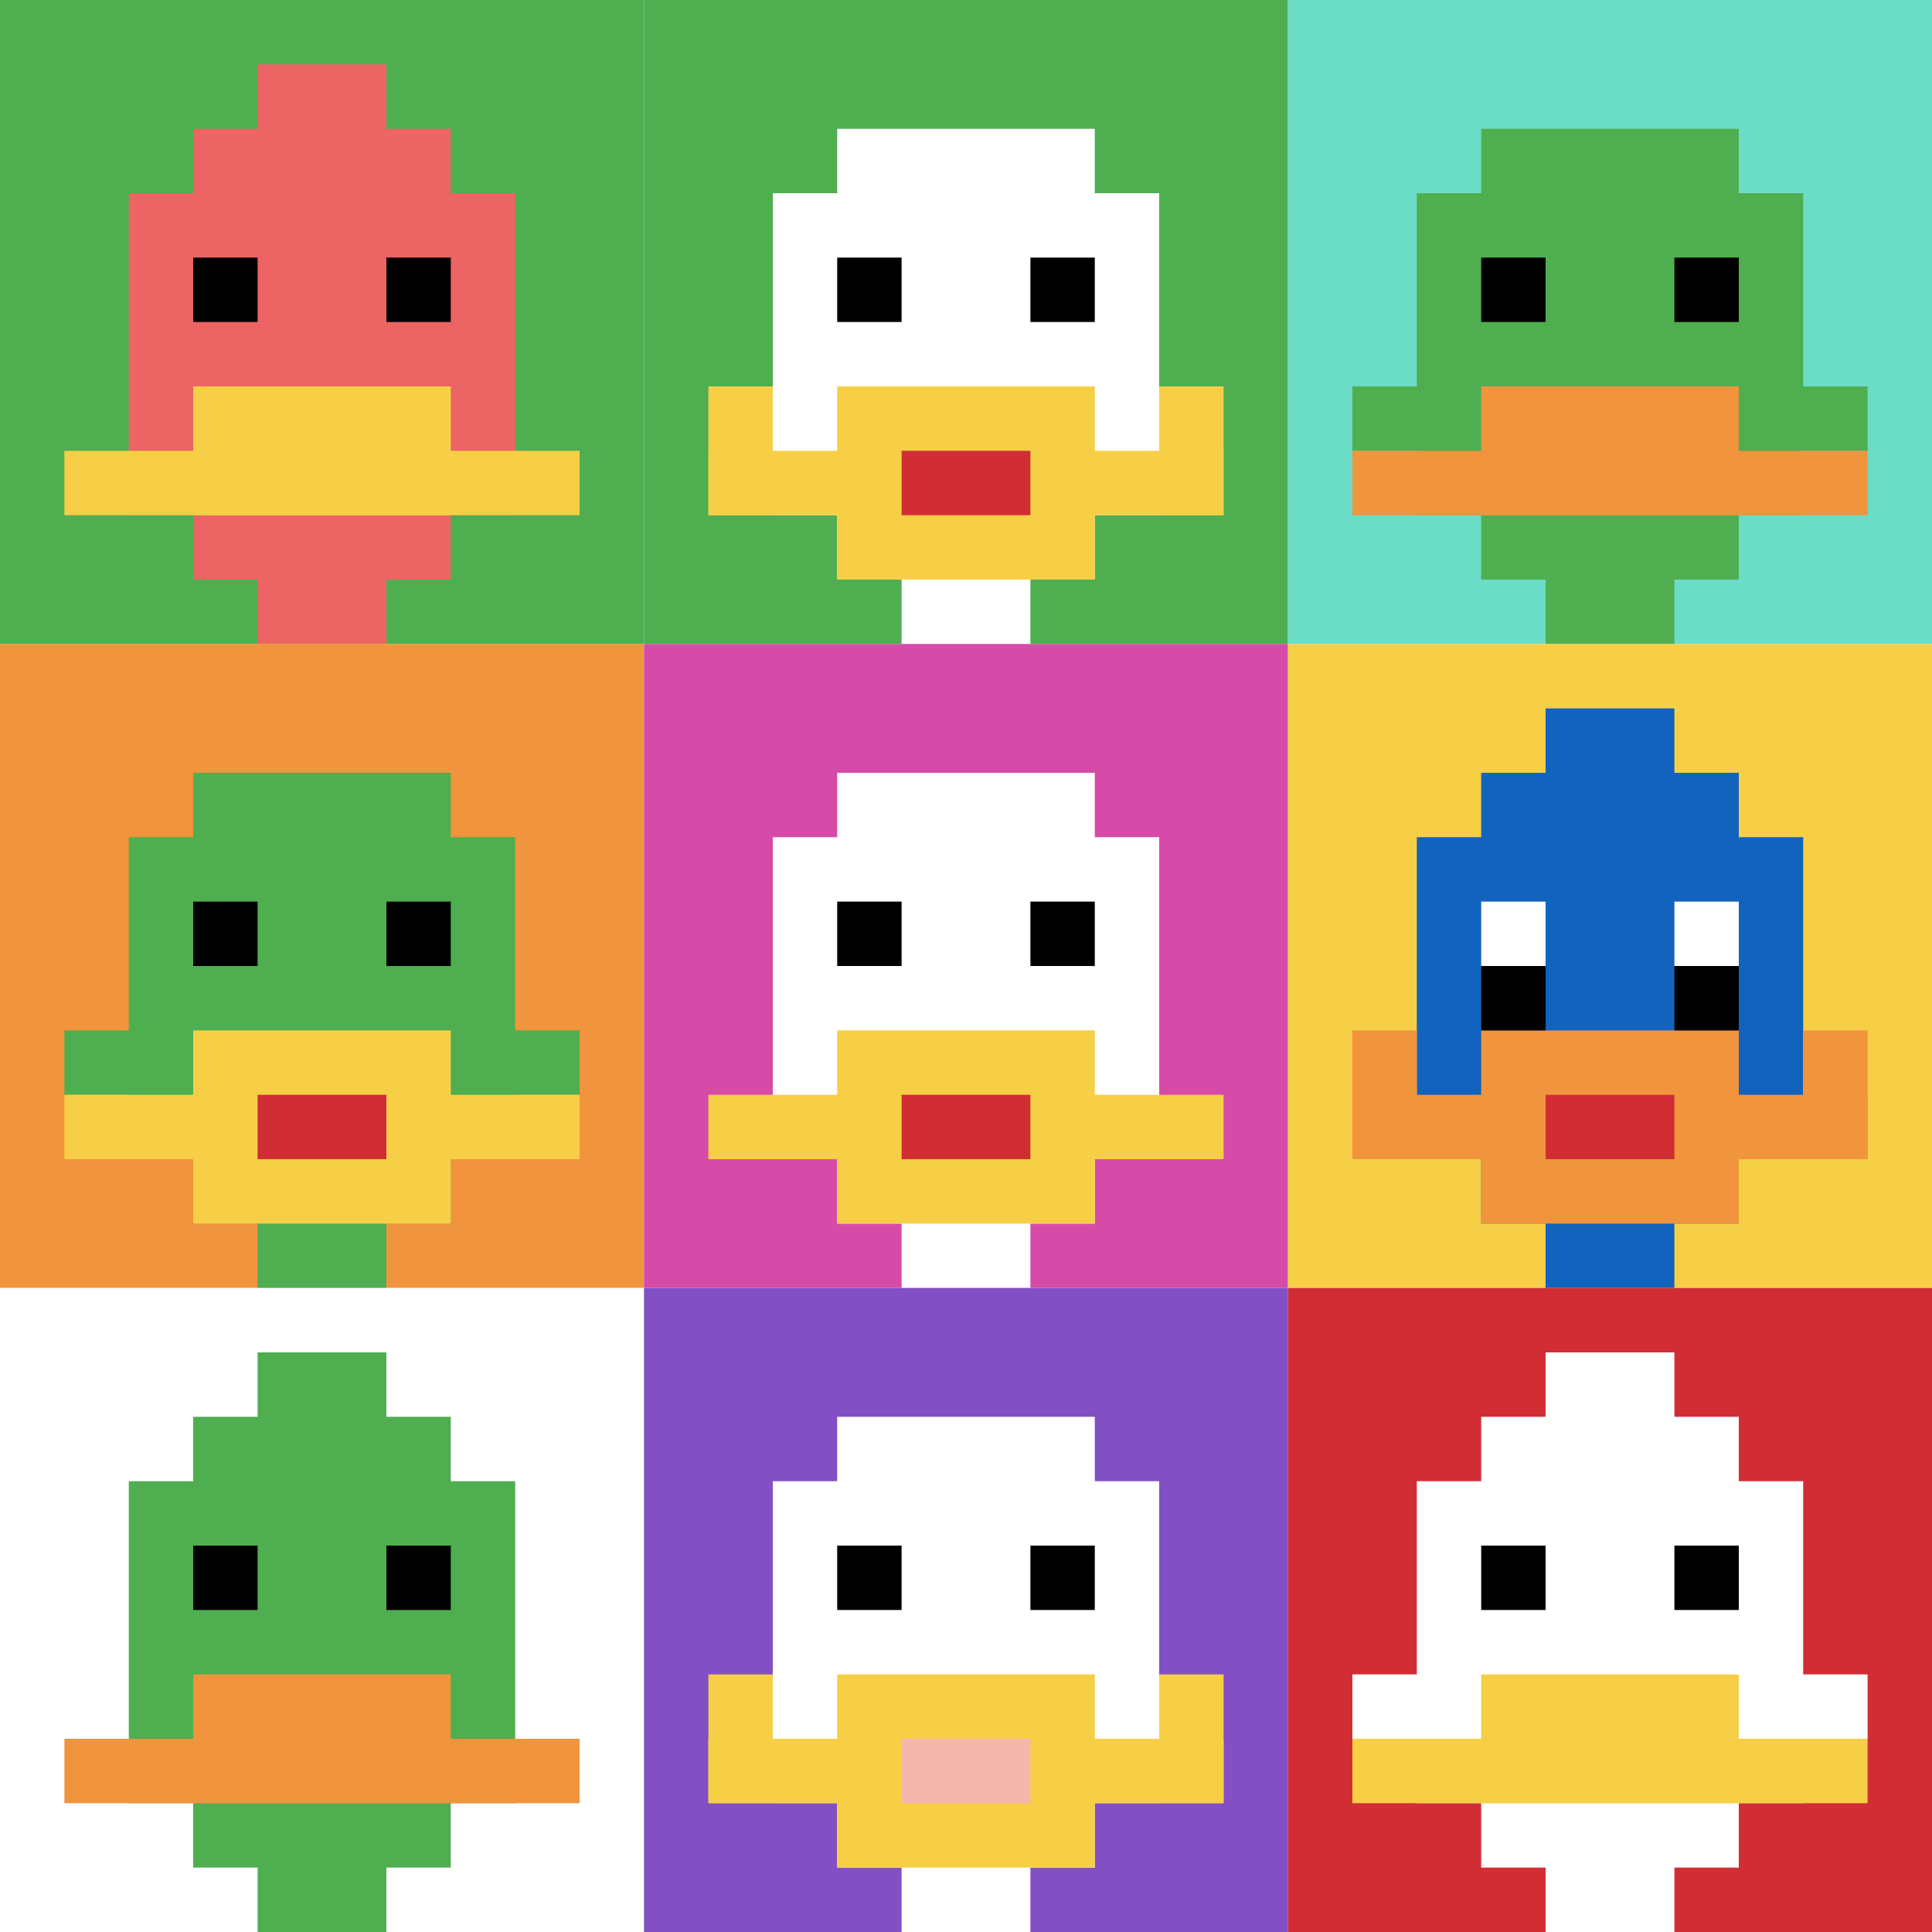
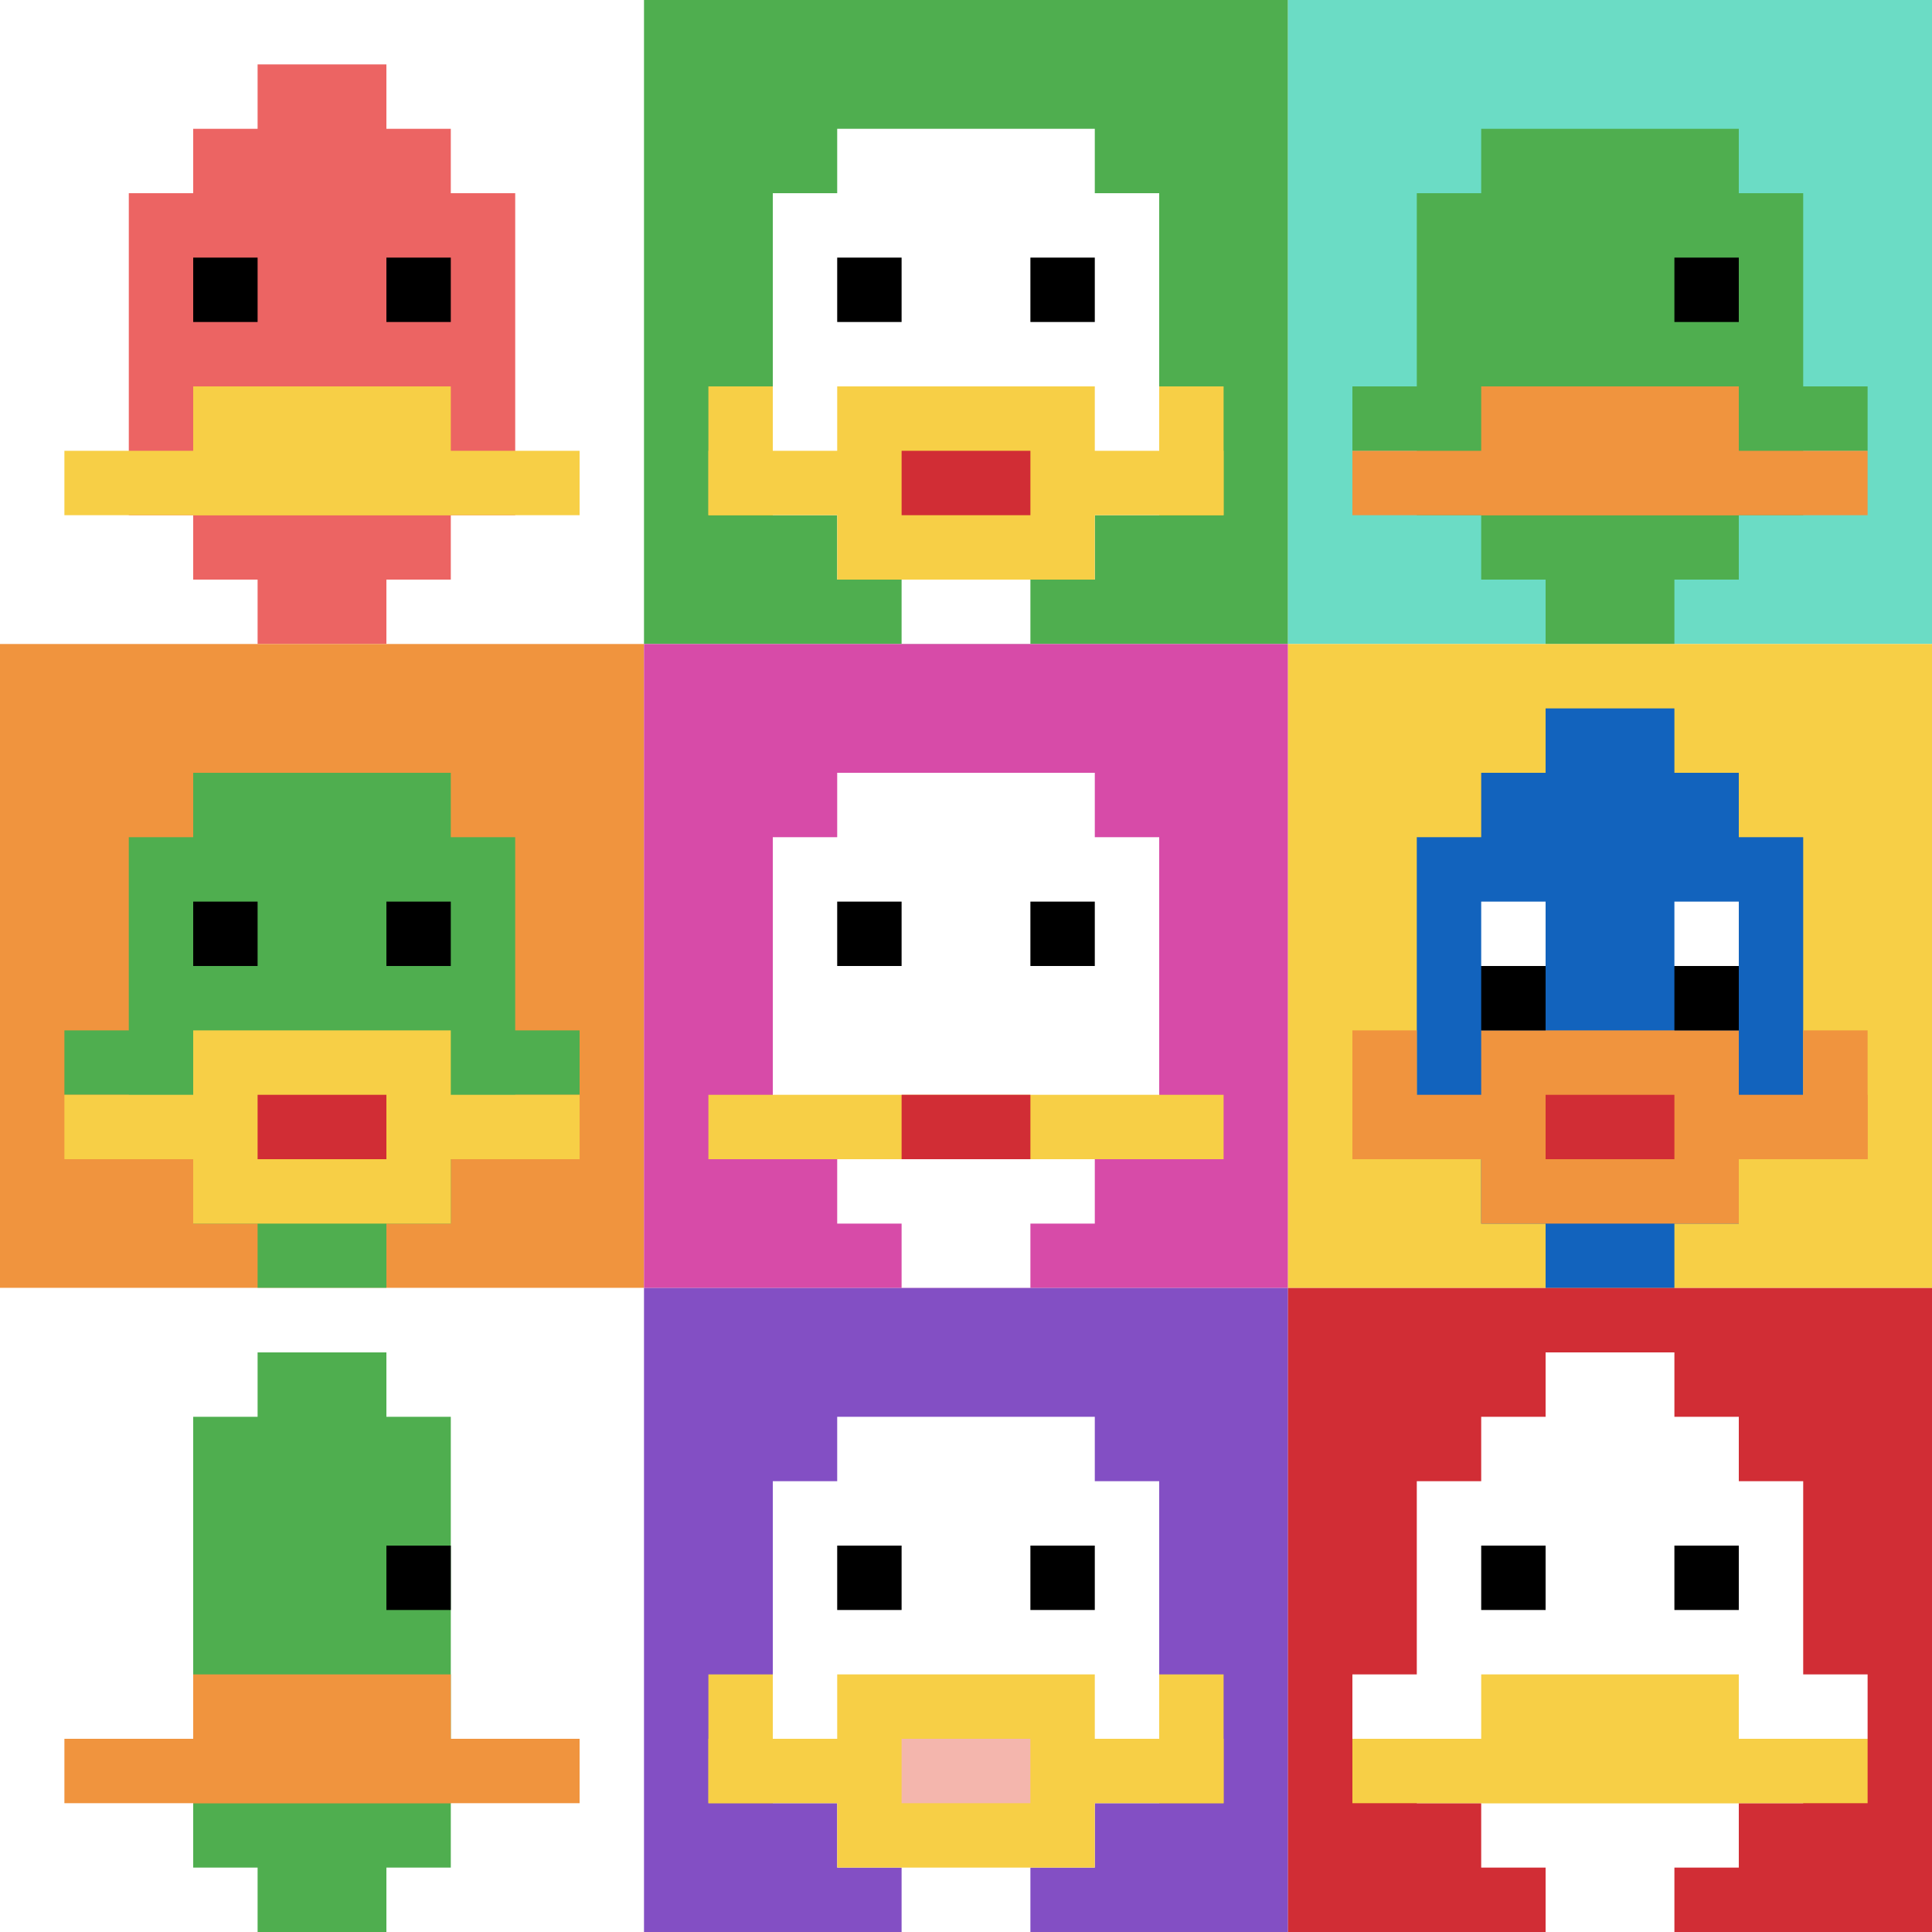
<svg xmlns="http://www.w3.org/2000/svg" version="1.1" width="648" height="648">
  <title>'goose-pfp-210806' by Dmitri Cherniak</title>
  <desc>seed=210806
backgroundColor=#ffffff
padding=39
innerPadding=0
timeout=800
dimension=3
border=false
Save=function(){return n.handleSave()}
frame=1

Rendered at Sun Sep 15 2024 15:20:59 GMT+0800 (中国标准时间)
Generated in &lt;1ms
</desc>
  <defs />
  <rect width="100%" height="100%" fill="#ffffff" />
  <g>
    <g id="0-0">
-       <rect x="0" y="0" height="216" width="216" fill="#4FAE4F" />
      <g>
        <rect id="0-0-3-2-4-7" x="64.8" y="43.2" width="86.4" height="151.2" fill="#EC6463" />
        <rect id="0-0-2-3-6-5" x="43.2" y="64.8" width="129.6" height="108" fill="#EC6463" />
        <rect id="0-0-4-8-2-2" x="86.4" y="172.8" width="43.2" height="43.2" fill="#EC6463" />
        <rect id="0-0-1-7-8-1" x="21.6" y="151.2" width="172.8" height="21.6" fill="#F7CF46" />
        <rect id="0-0-3-6-4-2" x="64.8" y="129.6" width="86.4" height="43.2" fill="#F7CF46" />
        <rect id="0-0-3-4-1-1" x="64.8" y="86.4" width="21.6" height="21.6" fill="#000000" />
        <rect id="0-0-6-4-1-1" x="129.6" y="86.4" width="21.6" height="21.6" fill="#000000" />
        <rect id="0-0-4-1-2-2" x="86.4" y="21.6" width="43.2" height="43.2" fill="#EC6463" />
      </g>
      <rect x="0" y="0" stroke="white" stroke-width="0" height="216" width="216" fill="none" />
    </g>
    <g id="1-0">
      <rect x="216" y="0" height="216" width="216" fill="#4FAE4F" />
      <g>
        <rect id="216-0-3-2-4-7" x="280.8" y="43.2" width="86.4" height="151.2" fill="#ffffff" />
        <rect id="216-0-2-3-6-5" x="259.2" y="64.8" width="129.6" height="108" fill="#ffffff" />
        <rect id="216-0-4-8-2-2" x="302.4" y="172.8" width="43.2" height="43.2" fill="#ffffff" />
        <rect id="216-0-1-7-8-1" x="237.6" y="151.2" width="172.8" height="21.6" fill="#F7CF46" />
        <rect id="216-0-3-6-4-3" x="280.8" y="129.6" width="86.4" height="64.8" fill="#F7CF46" />
        <rect id="216-0-4-7-2-1" x="302.4" y="151.2" width="43.2" height="21.6" fill="#D12D35" />
        <rect id="216-0-1-6-1-2" x="237.6" y="129.6" width="21.6" height="43.2" fill="#F7CF46" />
        <rect id="216-0-8-6-1-2" x="388.8" y="129.6" width="21.6" height="43.2" fill="#F7CF46" />
        <rect id="216-0-3-4-1-1" x="280.8" y="86.4" width="21.6" height="21.6" fill="#000000" />
        <rect id="216-0-6-4-1-1" x="345.6" y="86.4" width="21.6" height="21.6" fill="#000000" />
      </g>
      <rect x="216" y="0" stroke="white" stroke-width="0" height="216" width="216" fill="none" />
    </g>
    <g id="2-0">
      <rect x="432" y="0" height="216" width="216" fill="#6BDCC5" />
      <g>
        <rect id="432-0-3-2-4-7" x="496.8" y="43.2" width="86.4" height="151.2" fill="#4FAE4F" />
        <rect id="432-0-2-3-6-5" x="475.2" y="64.8" width="129.6" height="108" fill="#4FAE4F" />
        <rect id="432-0-4-8-2-2" x="518.4" y="172.8" width="43.2" height="43.2" fill="#4FAE4F" />
        <rect id="432-0-1-6-8-1" x="453.6" y="129.6" width="172.8" height="21.6" fill="#4FAE4F" />
        <rect id="432-0-1-7-8-1" x="453.6" y="151.2" width="172.8" height="21.6" fill="#F0943E" />
        <rect id="432-0-3-6-4-2" x="496.8" y="129.6" width="86.4" height="43.2" fill="#F0943E" />
-         <rect id="432-0-3-4-1-1" x="496.8" y="86.4" width="21.6" height="21.6" fill="#000000" />
        <rect id="432-0-6-4-1-1" x="561.6" y="86.4" width="21.6" height="21.6" fill="#000000" />
      </g>
      <rect x="432" y="0" stroke="white" stroke-width="0" height="216" width="216" fill="none" />
    </g>
    <g id="0-1">
      <rect x="0" y="216" height="216" width="216" fill="#F0943E" />
      <g>
        <rect id="0-216-3-2-4-7" x="64.8" y="259.2" width="86.4" height="151.2" fill="#4FAE4F" />
        <rect id="0-216-2-3-6-5" x="43.2" y="280.8" width="129.6" height="108" fill="#4FAE4F" />
        <rect id="0-216-4-8-2-2" x="86.4" y="388.8" width="43.2" height="43.2" fill="#4FAE4F" />
        <rect id="0-216-1-6-8-1" x="21.6" y="345.6" width="172.8" height="21.6" fill="#4FAE4F" />
        <rect id="0-216-1-7-8-1" x="21.6" y="367.2" width="172.8" height="21.6" fill="#F7CF46" />
        <rect id="0-216-3-6-4-3" x="64.8" y="345.6" width="86.4" height="64.8" fill="#F7CF46" />
        <rect id="0-216-4-7-2-1" x="86.4" y="367.2" width="43.2" height="21.6" fill="#D12D35" />
        <rect id="0-216-3-4-1-1" x="64.8" y="302.4" width="21.6" height="21.6" fill="#000000" />
        <rect id="0-216-6-4-1-1" x="129.6" y="302.4" width="21.6" height="21.6" fill="#000000" />
      </g>
      <rect x="0" y="216" stroke="white" stroke-width="0" height="216" width="216" fill="none" />
    </g>
    <g id="1-1">
      <rect x="216" y="216" height="216" width="216" fill="#D74BA8" />
      <g>
        <rect id="216-216-3-2-4-7" x="280.8" y="259.2" width="86.4" height="151.2" fill="#ffffff" />
        <rect id="216-216-2-3-6-5" x="259.2" y="280.8" width="129.6" height="108" fill="#ffffff" />
        <rect id="216-216-4-8-2-2" x="302.4" y="388.8" width="43.2" height="43.2" fill="#ffffff" />
        <rect id="216-216-1-7-8-1" x="237.6" y="367.2" width="172.8" height="21.6" fill="#F7CF46" />
-         <rect id="216-216-3-6-4-3" x="280.8" y="345.6" width="86.4" height="64.8" fill="#F7CF46" />
        <rect id="216-216-4-7-2-1" x="302.4" y="367.2" width="43.2" height="21.6" fill="#D12D35" />
        <rect id="216-216-3-4-1-1" x="280.8" y="302.4" width="21.6" height="21.6" fill="#000000" />
        <rect id="216-216-6-4-1-1" x="345.6" y="302.4" width="21.6" height="21.6" fill="#000000" />
      </g>
      <rect x="216" y="216" stroke="white" stroke-width="0" height="216" width="216" fill="none" />
    </g>
    <g id="2-1">
      <rect x="432" y="216" height="216" width="216" fill="#F7CF46" />
      <g>
        <rect id="432-216-3-2-4-7" x="496.8" y="259.2" width="86.4" height="151.2" fill="#1263BD" />
        <rect id="432-216-2-3-6-5" x="475.2" y="280.8" width="129.6" height="108" fill="#1263BD" />
        <rect id="432-216-4-8-2-2" x="518.4" y="388.8" width="43.2" height="43.2" fill="#1263BD" />
        <rect id="432-216-1-7-8-1" x="453.6" y="367.2" width="172.8" height="21.6" fill="#F0943E" />
        <rect id="432-216-3-6-4-3" x="496.8" y="345.6" width="86.4" height="64.8" fill="#F0943E" />
        <rect id="432-216-4-7-2-1" x="518.4" y="367.2" width="43.2" height="21.6" fill="#D12D35" />
        <rect id="432-216-1-6-1-2" x="453.6" y="345.6" width="21.6" height="43.2" fill="#F0943E" />
        <rect id="432-216-8-6-1-2" x="604.8" y="345.6" width="21.6" height="43.2" fill="#F0943E" />
        <rect id="432-216-3-4-1-1" x="496.8" y="302.4" width="21.6" height="21.6" fill="#ffffff" />
        <rect id="432-216-6-4-1-1" x="561.6" y="302.4" width="21.6" height="21.6" fill="#ffffff" />
        <rect id="432-216-3-5-1-1" x="496.8" y="324" width="21.6" height="21.6" fill="#000000" />
        <rect id="432-216-6-5-1-1" x="561.6" y="324" width="21.6" height="21.6" fill="#000000" />
        <rect id="432-216-4-1-2-2" x="518.4" y="237.6" width="43.2" height="43.2" fill="#1263BD" />
      </g>
      <rect x="432" y="216" stroke="white" stroke-width="0" height="216" width="216" fill="none" />
    </g>
    <g id="0-2">
      <rect x="0" y="432" height="216" width="216" fill="#ffffff" />
      <g>
        <rect id="0-432-3-2-4-7" x="64.8" y="475.2" width="86.4" height="151.2" fill="#4FAE4F" />
-         <rect id="0-432-2-3-6-5" x="43.2" y="496.8" width="129.6" height="108" fill="#4FAE4F" />
        <rect id="0-432-4-8-2-2" x="86.4" y="604.8" width="43.2" height="43.2" fill="#4FAE4F" />
        <rect id="0-432-1-7-8-1" x="21.6" y="583.2" width="172.8" height="21.6" fill="#F0943E" />
        <rect id="0-432-3-6-4-2" x="64.8" y="561.6" width="86.4" height="43.2" fill="#F0943E" />
-         <rect id="0-432-3-4-1-1" x="64.8" y="518.4" width="21.6" height="21.6" fill="#000000" />
        <rect id="0-432-6-4-1-1" x="129.6" y="518.4" width="21.6" height="21.6" fill="#000000" />
        <rect id="0-432-4-1-2-2" x="86.4" y="453.6" width="43.2" height="43.2" fill="#4FAE4F" />
      </g>
      <rect x="0" y="432" stroke="white" stroke-width="0" height="216" width="216" fill="none" />
    </g>
    <g id="1-2">
      <rect x="216" y="432" height="216" width="216" fill="#834FC4" />
      <g>
        <rect id="216-432-3-2-4-7" x="280.8" y="475.2" width="86.4" height="151.2" fill="#ffffff" />
        <rect id="216-432-2-3-6-5" x="259.2" y="496.8" width="129.6" height="108" fill="#ffffff" />
        <rect id="216-432-4-8-2-2" x="302.4" y="604.8" width="43.2" height="43.2" fill="#ffffff" />
        <rect id="216-432-1-7-8-1" x="237.6" y="583.2" width="172.8" height="21.6" fill="#F7CF46" />
        <rect id="216-432-3-6-4-3" x="280.8" y="561.6" width="86.4" height="64.8" fill="#F7CF46" />
        <rect id="216-432-4-7-2-1" x="302.4" y="583.2" width="43.2" height="21.6" fill="#F4B6AD" />
        <rect id="216-432-1-6-1-2" x="237.6" y="561.6" width="21.6" height="43.2" fill="#F7CF46" />
        <rect id="216-432-8-6-1-2" x="388.8" y="561.6" width="21.6" height="43.2" fill="#F7CF46" />
        <rect id="216-432-3-4-1-1" x="280.8" y="518.4" width="21.6" height="21.6" fill="#000000" />
        <rect id="216-432-6-4-1-1" x="345.6" y="518.4" width="21.6" height="21.6" fill="#000000" />
      </g>
      <rect x="216" y="432" stroke="white" stroke-width="0" height="216" width="216" fill="none" />
    </g>
    <g id="2-2">
      <rect x="432" y="432" height="216" width="216" fill="#D12D35" />
      <g>
        <rect id="432-432-3-2-4-7" x="496.8" y="475.2" width="86.4" height="151.2" fill="#ffffff" />
        <rect id="432-432-2-3-6-5" x="475.2" y="496.8" width="129.6" height="108" fill="#ffffff" />
        <rect id="432-432-4-8-2-2" x="518.4" y="604.8" width="43.2" height="43.2" fill="#ffffff" />
        <rect id="432-432-1-6-8-1" x="453.6" y="561.6" width="172.8" height="21.6" fill="#ffffff" />
        <rect id="432-432-1-7-8-1" x="453.6" y="583.2" width="172.8" height="21.6" fill="#F7CF46" />
        <rect id="432-432-3-6-4-2" x="496.8" y="561.6" width="86.4" height="43.2" fill="#F7CF46" />
        <rect id="432-432-3-4-1-1" x="496.8" y="518.4" width="21.6" height="21.6" fill="#000000" />
        <rect id="432-432-6-4-1-1" x="561.6" y="518.4" width="21.6" height="21.6" fill="#000000" />
        <rect id="432-432-4-1-2-2" x="518.4" y="453.6" width="43.2" height="43.2" fill="#ffffff" />
      </g>
      <rect x="432" y="432" stroke="white" stroke-width="0" height="216" width="216" fill="none" />
    </g>
  </g>
</svg>